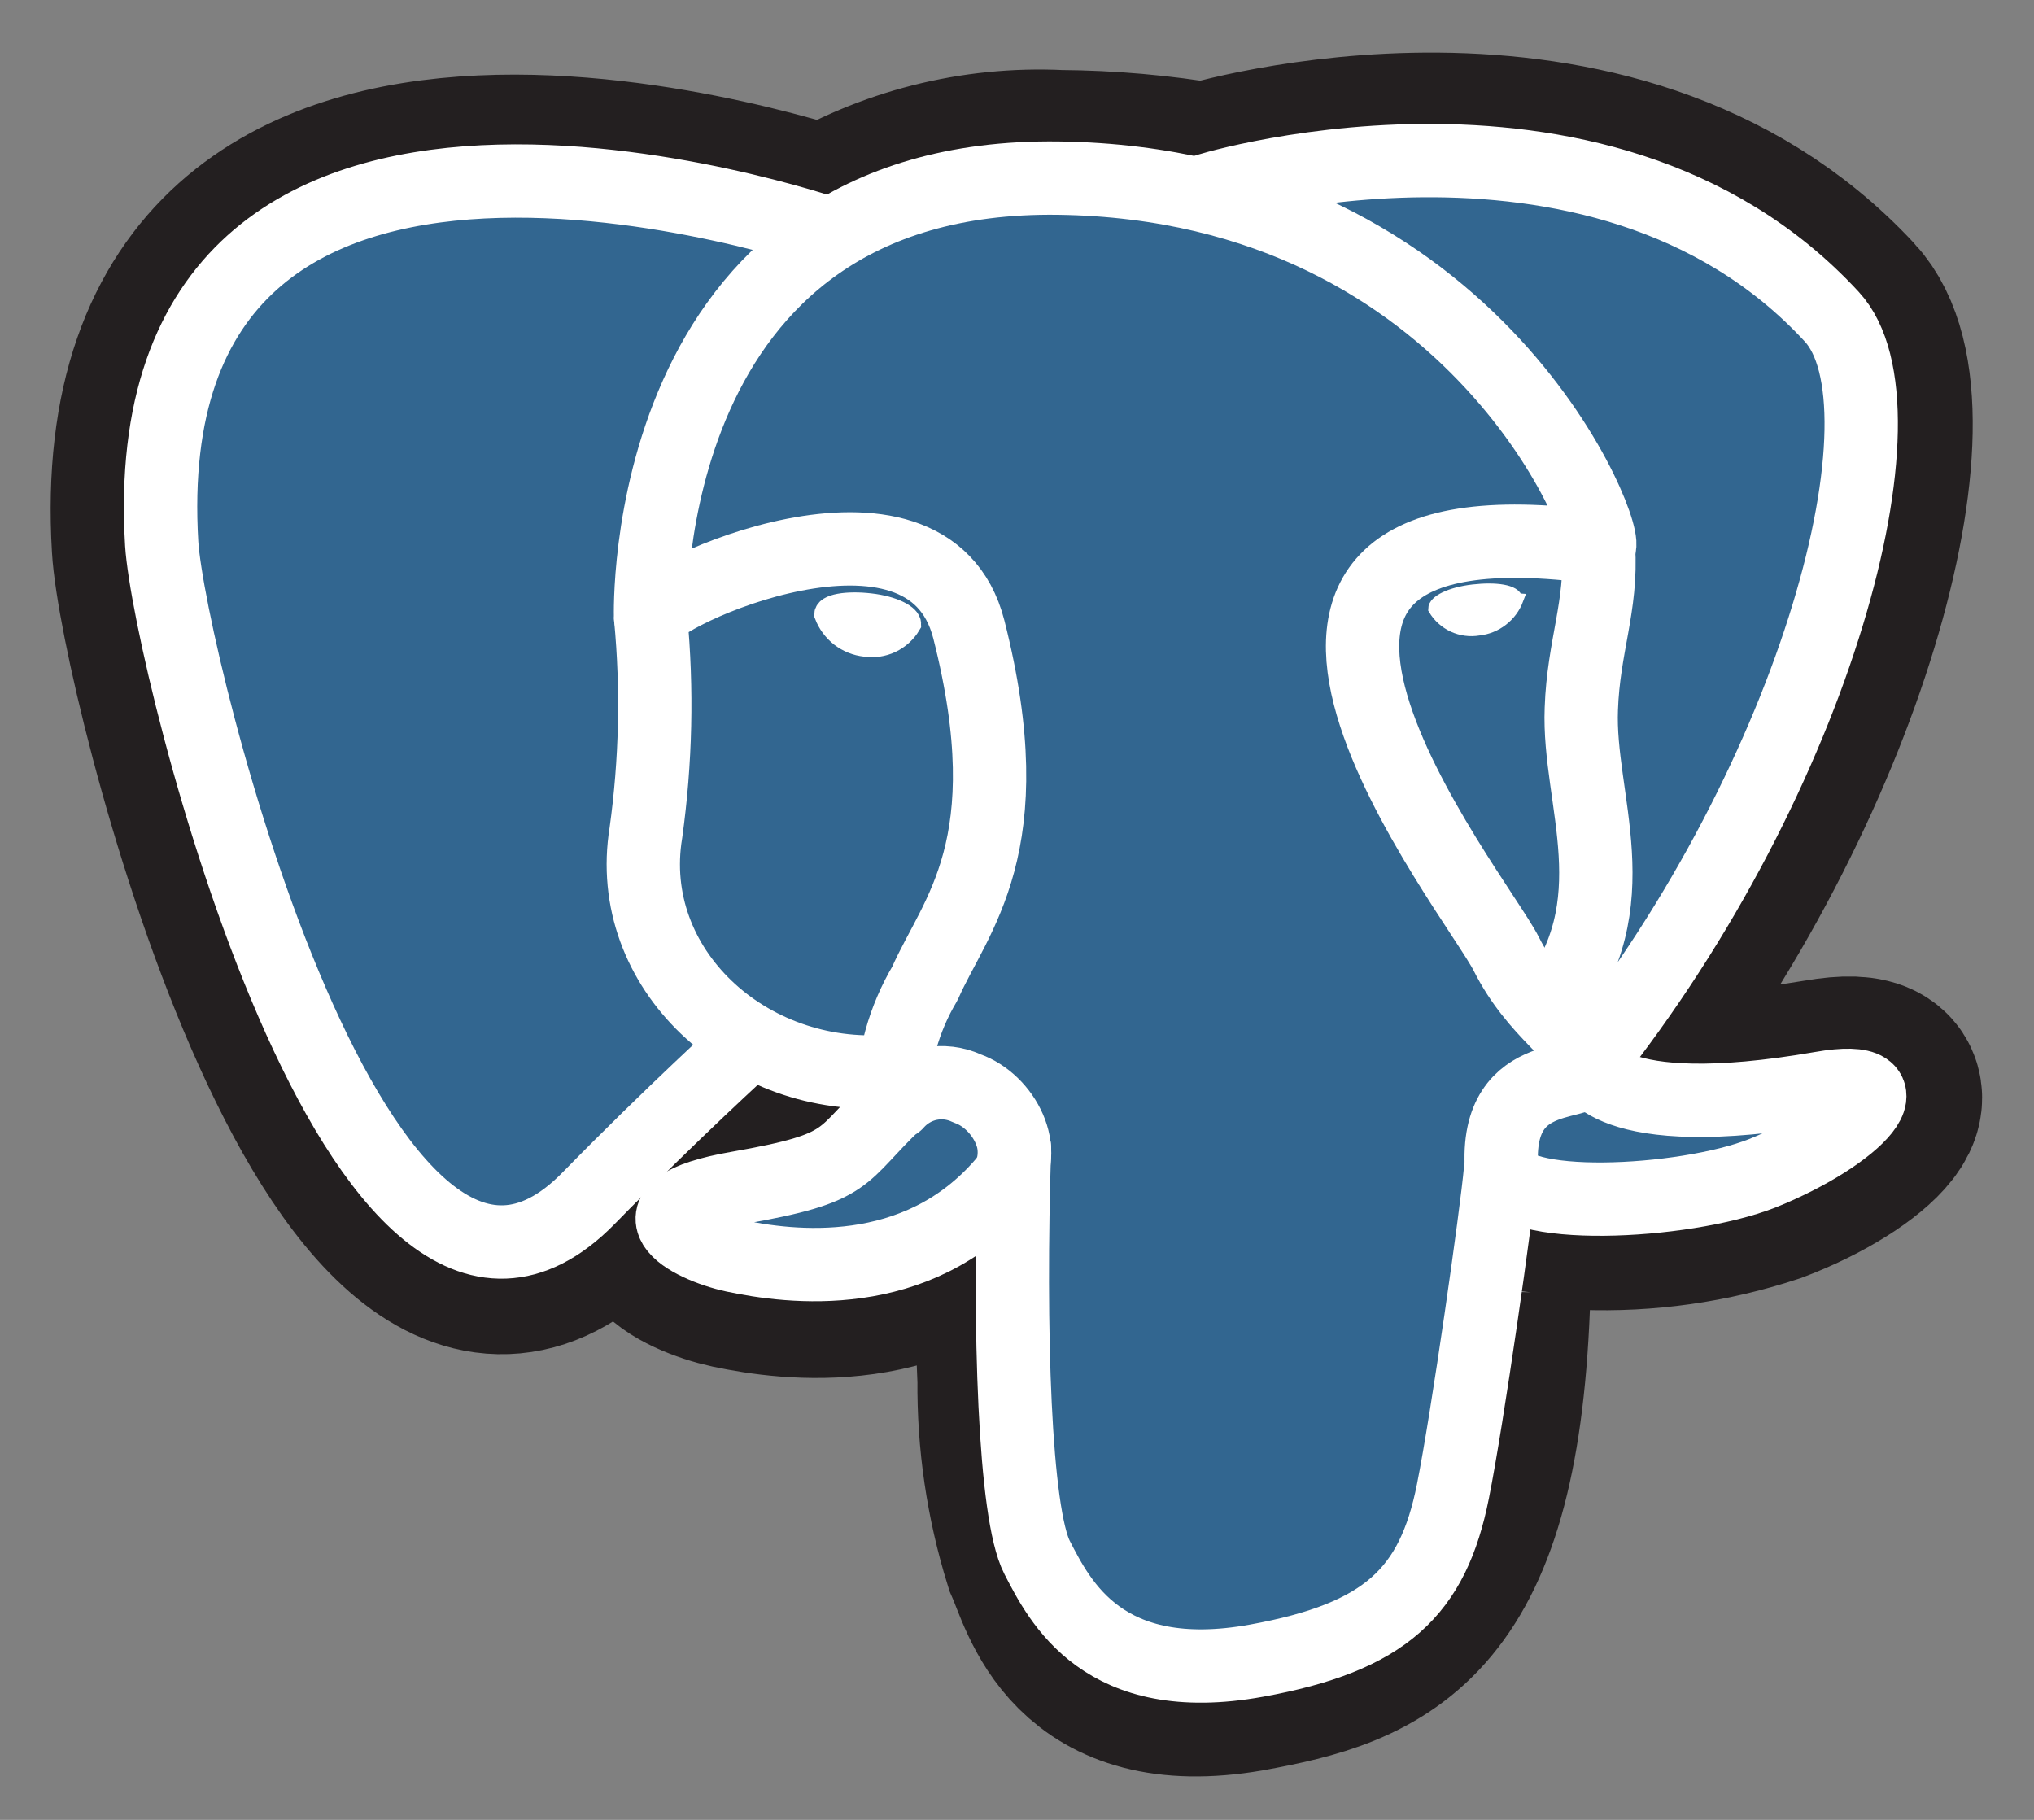
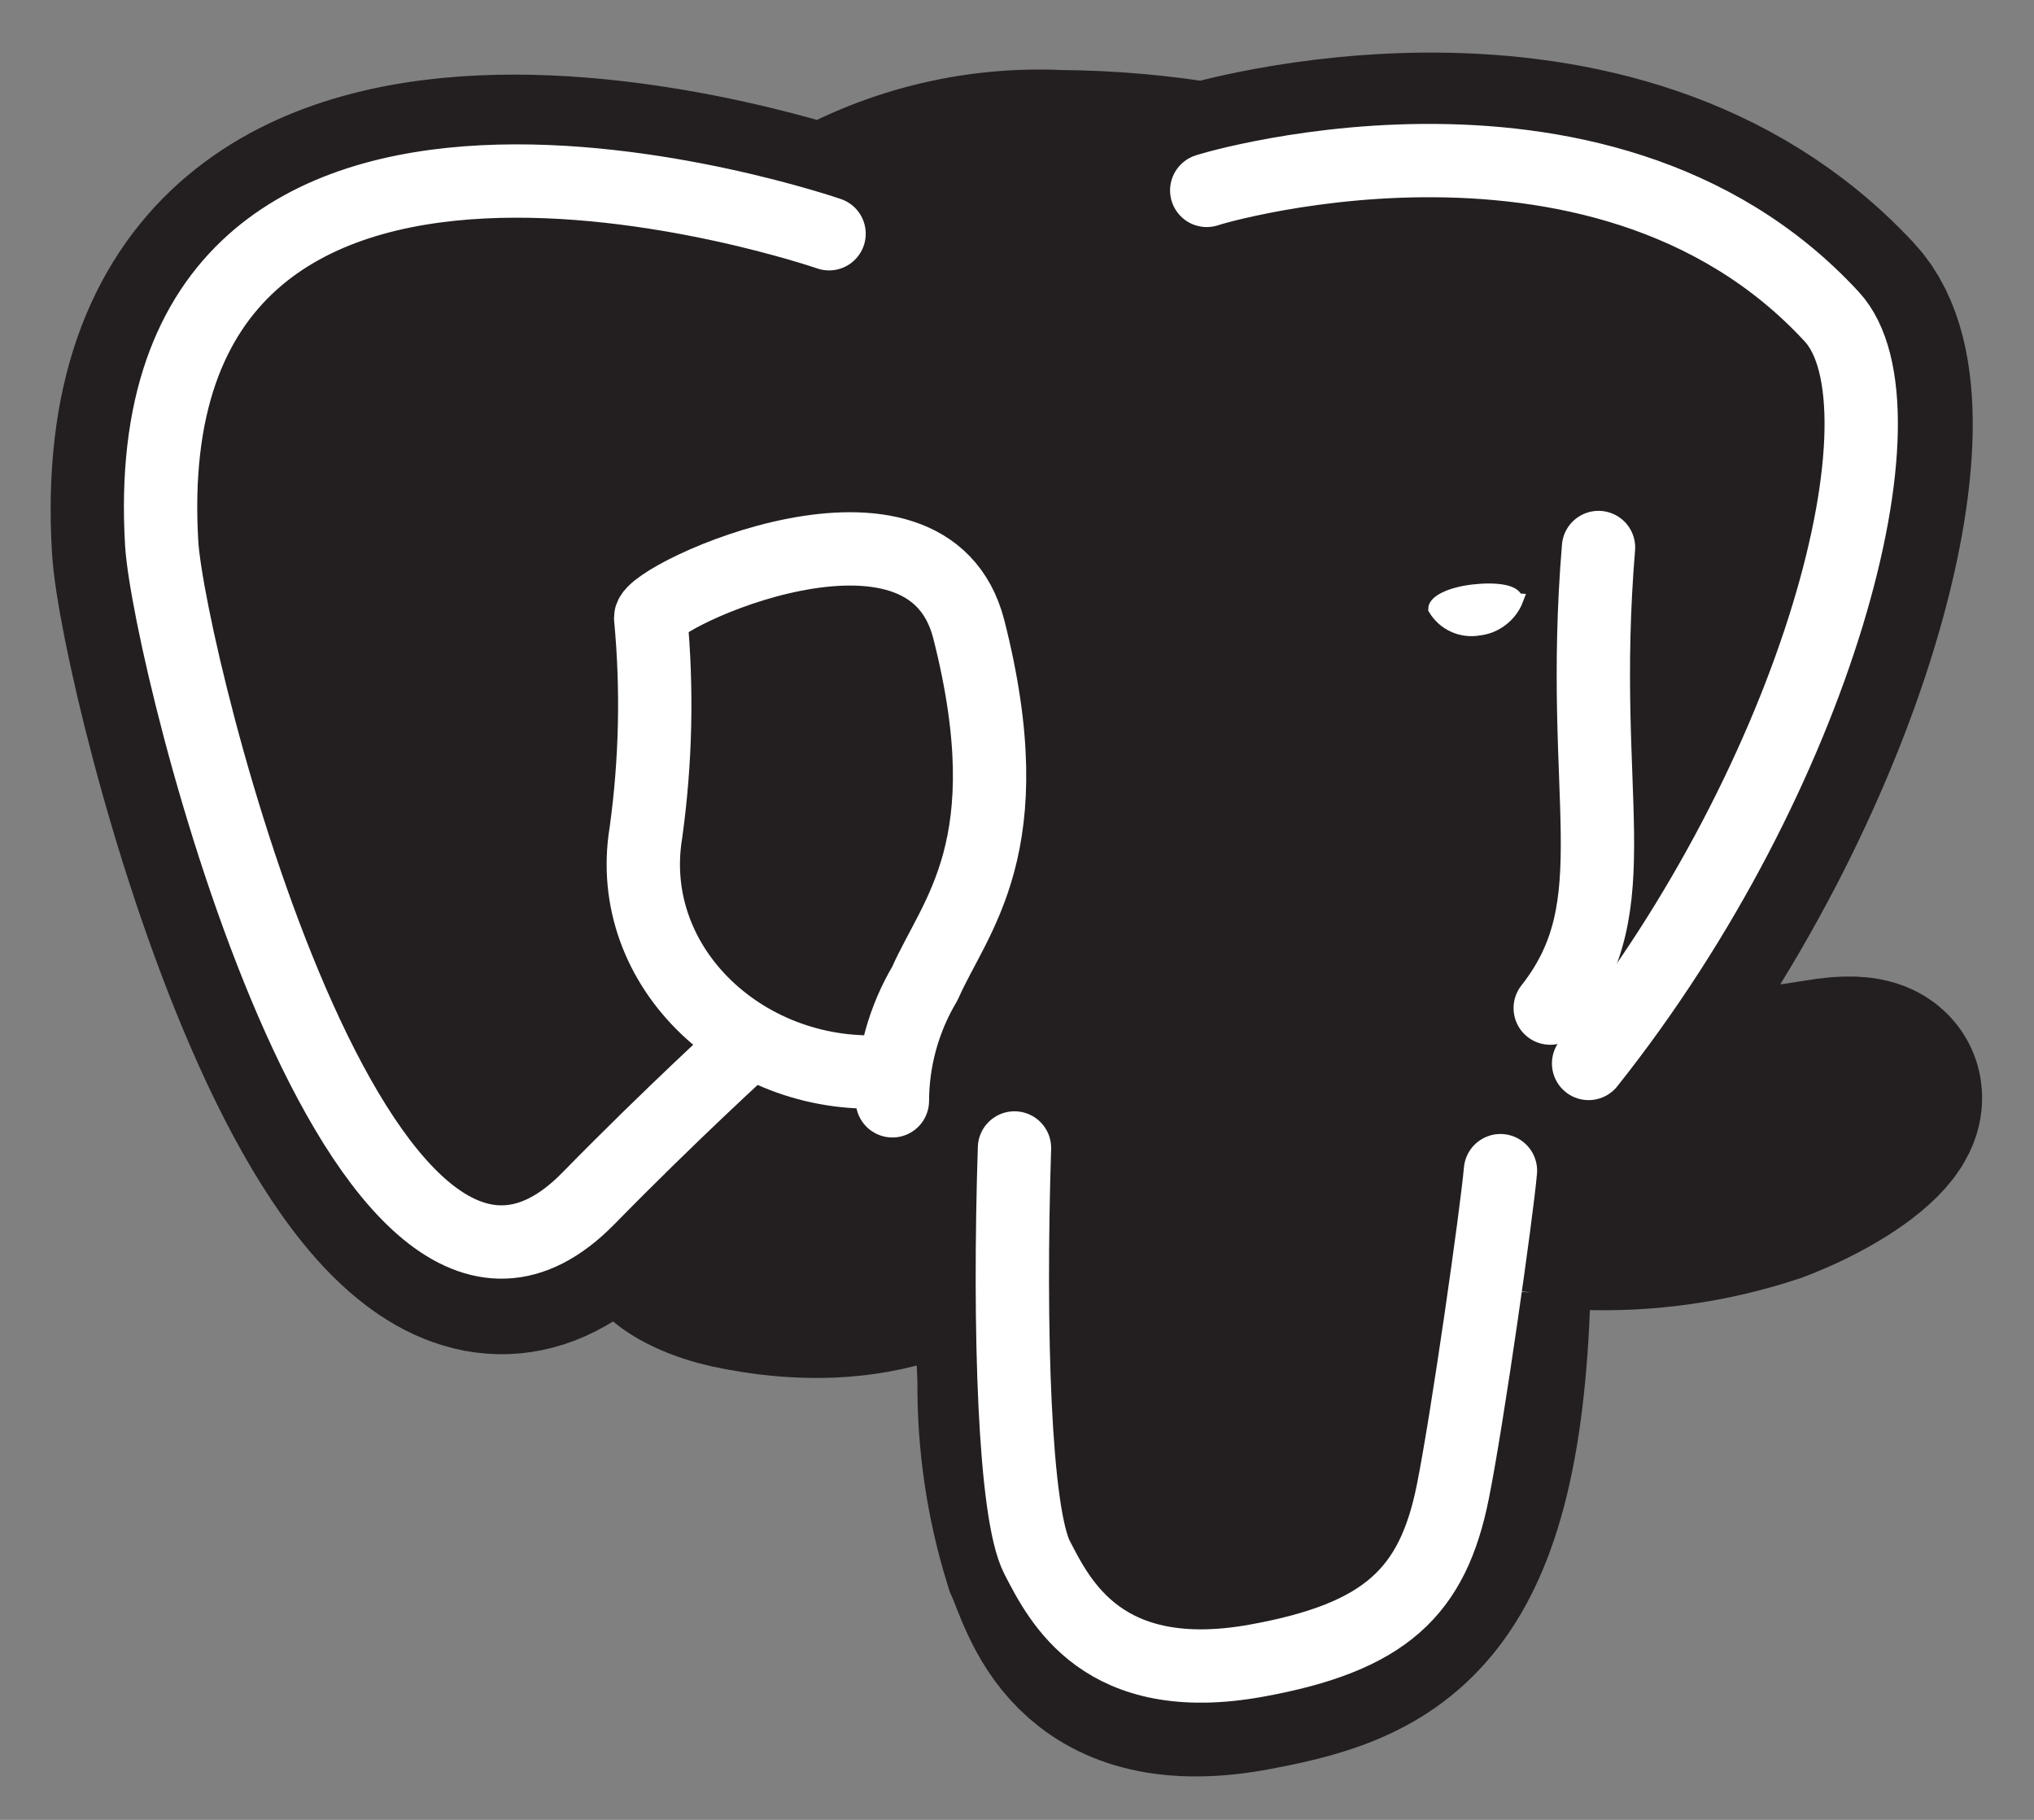
<svg xmlns="http://www.w3.org/2000/svg" width="38" height="34" viewBox="0 0 38 34" fill="none">
  <rect x="0" y="0" width="38" height="34" fill="#808080" stroke="none" />
  <path d="M27.644 24.009C27.874 22.39 27.808 22.151 29.229 22.417H29.591C30.734 22.461 31.875 22.299 32.961 21.939C34.772 21.256 35.845 20.04 34.061 20.347C29.962 21.031 29.709 19.888 29.709 19.888C34.005 14.479 35.801 7.593 34.251 5.939C30.008 1.374 22.696 3.547 22.561 3.602H22.52C21.616 3.449 20.702 3.369 19.785 3.363C18.273 3.289 16.774 3.67 15.481 4.456C15.481 4.456 2.413 -0.108 3.022 10.197C3.145 12.39 6.732 26.778 10.995 22.433C12.573 20.848 14.076 19.522 14.076 19.522C14.861 19.963 15.761 20.158 16.658 20.082L16.735 20.028C16.703 20.234 16.703 20.444 16.735 20.65C15.662 21.668 15.983 21.853 13.811 22.259C11.638 22.665 12.891 23.338 13.749 23.523C14.781 23.741 17.165 24.059 18.792 22.156L18.73 22.374C19.161 22.668 19.133 24.479 19.195 25.79C19.184 26.879 19.343 27.962 19.666 29.002C19.972 29.685 20.349 31.543 23.232 31.052C25.643 30.614 27.488 29.986 27.659 24.117" fill="#231F20" />
  <path d="M27.644 24.009C27.874 22.39 27.808 22.151 29.229 22.417H29.591C30.734 22.461 31.875 22.299 32.961 21.939C34.772 21.256 35.845 20.04 34.061 20.347C29.962 21.031 29.709 19.888 29.709 19.888C34.005 14.479 35.801 7.593 34.251 5.939C30.008 1.374 22.696 3.547 22.561 3.602H22.52C21.616 3.449 20.702 3.369 19.785 3.363C18.273 3.289 16.774 3.67 15.481 4.456C15.481 4.456 2.413 -0.108 3.022 10.197C3.145 12.39 6.732 26.778 10.995 22.433C12.573 20.848 14.076 19.522 14.076 19.522C14.861 19.963 15.761 20.158 16.658 20.082L16.735 20.028C16.703 20.234 16.703 20.444 16.735 20.65C15.662 21.668 15.983 21.853 13.811 22.259C11.638 22.665 12.891 23.338 13.749 23.523C14.781 23.741 17.165 24.059 18.792 22.156L18.73 22.374C19.161 22.668 19.133 24.479 19.195 25.79C19.184 26.879 19.343 27.962 19.666 29.002C19.972 29.685 20.349 31.543 23.232 31.052C25.643 30.614 27.488 29.986 27.659 24.117" stroke="#231F20" stroke-width="4.11" />
-   <path d="M34.052 20.368C29.953 21.052 29.7 19.909 29.7 19.909C33.998 14.498 35.794 7.611 34.244 5.958C30.014 1.375 22.696 3.548 22.561 3.602H22.52C21.616 3.449 20.702 3.369 19.785 3.363C18.273 3.29 16.774 3.67 15.481 4.456C15.481 4.456 2.413 -0.108 3.022 10.197C3.145 12.39 6.725 26.779 10.995 22.433C12.573 20.849 14.076 19.522 14.076 19.522C14.861 19.963 15.761 20.158 16.658 20.082L16.735 20.028C16.703 20.234 16.703 20.444 16.735 20.65C15.662 21.668 15.983 21.853 13.811 22.259C11.638 22.665 12.891 23.338 13.749 23.523C14.781 23.741 17.165 24.059 18.792 22.156L18.73 22.375C19.161 22.668 19.461 24.273 19.414 25.736C19.276 26.823 19.362 27.928 19.666 28.981C20.001 29.767 20.35 31.523 23.232 31.031C25.644 30.593 26.894 29.46 27.072 27.56C27.195 26.193 27.475 26.411 27.496 25.21L27.721 24.643C27.98 22.819 27.762 22.231 29.253 22.505H29.615C30.758 22.548 31.9 22.386 32.986 22.027C34.796 21.343 35.869 20.128 34.086 20.435L34.052 20.368Z" fill="#326690" />
  <path d="M18.953 21.447C18.843 24.862 18.953 28.278 19.376 29.099C19.8 29.919 20.606 31.545 23.476 31.025C25.887 30.588 26.77 29.741 27.144 27.862C27.418 26.496 27.964 22.653 28.032 21.871M15.489 4.367C15.489 4.367 2.406 -0.149 3.021 10.159C3.161 12.353 6.723 26.741 10.993 22.389C12.551 20.797 13.959 19.519 13.959 19.519M22.56 3.553C22.109 3.682 29.838 1.162 34.222 5.917C35.773 7.596 33.977 14.464 29.679 19.868" stroke="white" stroke-width="1.37" stroke-linecap="round" stroke-linejoin="round" />
-   <path d="M29.672 19.869C29.672 19.869 29.946 21.037 34.025 20.329C35.808 20.015 34.708 21.203 32.924 21.92C31.442 22.501 28.142 22.651 28.053 21.844C27.91 19.794 29.802 20.395 29.672 19.87C29.543 19.344 28.703 18.941 28.14 17.82C27.578 16.699 21.44 9.081 29.863 10.229C30.17 10.175 27.663 3.438 19.779 3.328C11.895 3.219 12.154 11.525 12.154 11.525" stroke="white" stroke-width="1.37" stroke-linecap="round" stroke-linejoin="bevel" />
-   <path d="M16.747 20.587C15.646 21.625 15.967 21.812 13.775 22.195C11.583 22.578 12.856 23.275 13.714 23.459C14.746 23.678 17.13 23.996 18.756 22.093C19.248 21.512 18.756 20.576 18.073 20.337C17.852 20.232 17.603 20.202 17.364 20.251C17.125 20.3 16.908 20.427 16.747 20.61L16.747 20.587Z" stroke="white" stroke-width="1.37" stroke-linejoin="round" />
  <path d="M16.672 20.566C16.675 19.793 16.885 19.036 17.28 18.372C17.84 17.095 19.132 15.818 18.1 11.759C17.328 8.739 12.156 11.131 12.156 11.541C12.282 12.879 12.252 14.227 12.067 15.558C11.651 18.093 13.966 20.231 16.638 20.013" stroke="white" stroke-width="1.37" stroke-linecap="round" stroke-linejoin="round" />
-   <path d="M15.442 11.479C15.5 11.63 15.598 11.763 15.725 11.862C15.853 11.96 16.006 12.022 16.166 12.039C16.325 12.063 16.486 12.04 16.631 11.972C16.776 11.903 16.897 11.794 16.979 11.656C16.979 11.52 16.679 11.363 16.255 11.315C15.832 11.266 15.442 11.322 15.442 11.479Z" fill="white" stroke="white" stroke-width="0.46" />
  <path d="M28.347 11.199C28.29 11.35 28.192 11.482 28.064 11.581C27.937 11.68 27.784 11.742 27.623 11.759C27.463 11.786 27.298 11.764 27.151 11.696C27.003 11.627 26.88 11.516 26.797 11.376C26.797 11.233 27.097 11.083 27.521 11.034C27.944 10.986 28.307 11.034 28.334 11.198L28.347 11.199Z" fill="white" stroke="white" stroke-width="0.23" />
-   <path d="M29.864 10.229C29.932 11.329 29.583 12.074 29.543 13.242C29.474 14.943 30.499 16.883 28.962 18.834" stroke="white" stroke-width="1.37" stroke-linecap="round" stroke-linejoin="round" />
+   <path d="M29.864 10.229C29.474 14.943 30.499 16.883 28.962 18.834" stroke="white" stroke-width="1.37" stroke-linecap="round" stroke-linejoin="round" />
</svg>